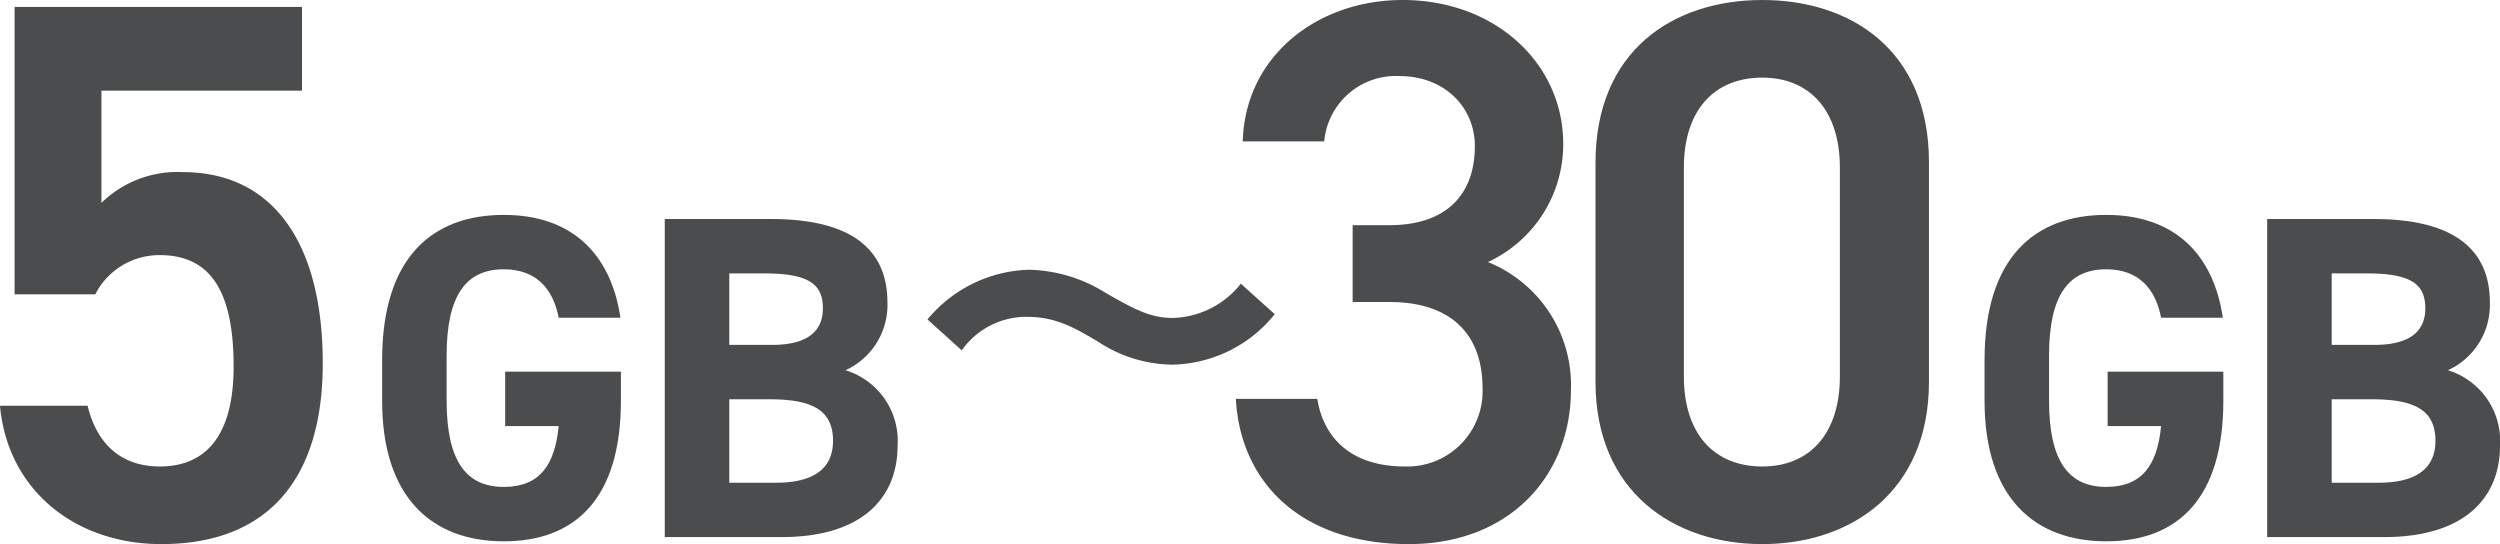
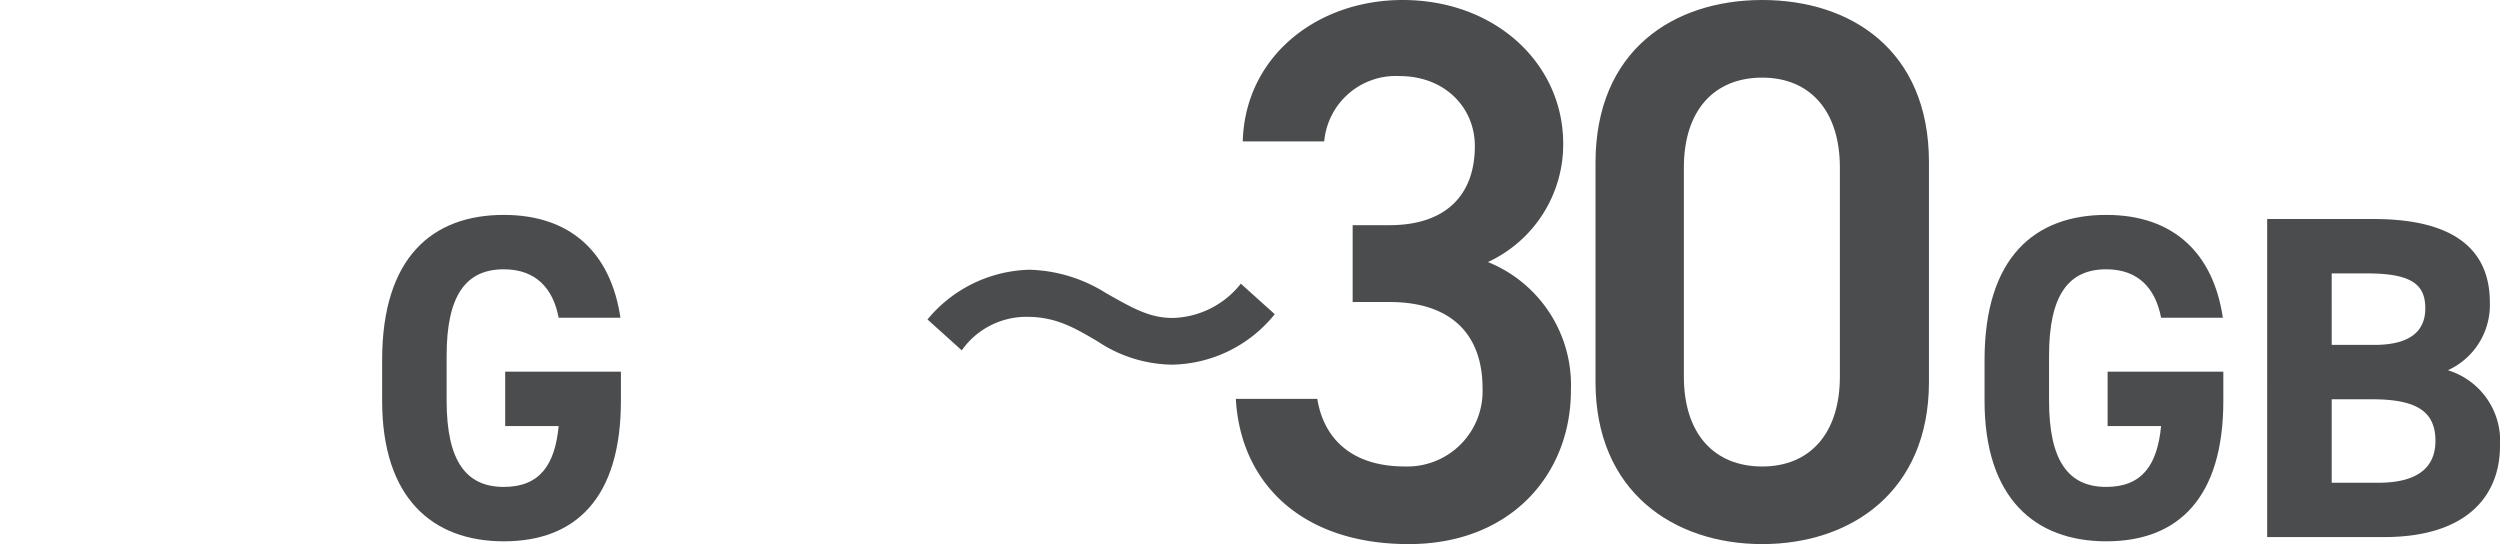
<svg xmlns="http://www.w3.org/2000/svg" width="195.183" height="42.479" viewBox="0 0 195.183 42.479">
  <g data-name="グループ 500723" fill="#4b4c4d">
-     <path data-name="パス 1820510" d="M7.439 22.979H1.14V.54h22.439v6.54H7.919v8.759a8.482 8.482 0 016.36-2.4c6.9 0 10.92 5.34 10.92 14.94 0 9.059-4.32 14.1-12.6 14.1-6.72 0-12-4.2-12.6-10.8H6.84c.72 3 2.639 4.74 5.639 4.74 3.54 0 5.76-2.34 5.76-7.8 0-5.7-1.68-8.7-5.76-8.7a5.6 5.6 0 00-5.04 3.06z" />
    <path data-name="パス 1820511" d="M48.477 29.016v2.268c0 7.6-3.528 10.978-9.143 10.978-5.58 0-9.5-3.383-9.5-10.978v-3.168c0-8.027 3.923-11.338 9.5-11.338 5.219 0 8.351 2.951 9.106 8.027h-4.823c-.432-2.268-1.763-3.78-4.283-3.78-2.916 0-4.464 1.98-4.464 6.731v3.528c0 4.751 1.548 6.731 4.464 6.731 2.843 0 3.995-1.764 4.283-4.751h-4.175v-4.248z" />
-     <path data-name="パス 1820512" d="M60.214 17.1c5.867 0 9.071 2.087 9.071 6.515a5.6 5.6 0 01-3.276 5.291 5.765 5.765 0 014.068 5.9c0 3.851-2.52 7.126-9.071 7.126H51.9V17.1zm-3.276 9.826h3.348c2.772 0 3.959-1.079 3.959-2.843 0-1.728-.864-2.736-4.5-2.736h-2.807zm0 10.763h3.636c3.023 0 4.463-1.152 4.463-3.275 0-2.34-1.548-3.24-4.931-3.24h-3.168z" />
    <path data-name="パス 1820513" d="M99.524 24.53a10.518 10.518 0 01-8 3.94 10.672 10.672 0 01-5.792-1.794c-1.882-1.117-3.323-1.94-5.558-1.94a6.171 6.171 0 00-5.087 2.617l-2.675-2.412a10.652 10.652 0 017.968-3.881 11.74 11.74 0 015.969 1.823c2.176 1.235 3.441 1.941 5.205 1.941a7 7 0 005.322-2.676z" />
    <path data-name="パス 1820514" d="M105.606 17.58h2.88c4.32 0 6.66-2.28 6.66-6.18 0-3-2.34-5.46-5.88-5.46a5.609 5.609 0 00-5.88 5.1h-6.36C97.207 4.38 102.846 0 109.506 0c7.26 0 12.539 4.98 12.539 11.22a10.125 10.125 0 01-5.879 9.239 10.358 10.358 0 016.48 10.02c0 6.54-4.681 12-12.66 12-8.4 0-13.14-4.8-13.5-11.34h6.36c.48 3 2.58 5.28 6.84 5.28a5.877 5.877 0 006.06-6.12c0-4.2-2.46-6.72-7.26-6.72h-2.88z" />
    <path data-name="パス 1820515" d="M137.585 42.479c-6.9 0-13.019-4.081-13.019-12.66V12.72c0-8.82 6.12-12.72 13.019-12.72S150.6 3.9 150.6 12.66v17.159c0 8.581-6.115 12.66-13.015 12.66zm0-36.419c-3.78 0-6.12 2.58-6.12 7.02V29.4c0 4.44 2.34 7.02 6.12 7.02 3.72 0 6.06-2.58 6.06-7.02V13.08c0-4.44-2.345-7.02-6.06-7.02z" />
    <path data-name="パス 1820516" d="M173.583 29.016v2.268c0 7.6-3.528 10.978-9.143 10.978-5.58 0-9.5-3.383-9.5-10.978v-3.168c0-8.027 3.923-11.338 9.5-11.338 5.219 0 8.351 2.951 9.106 8.027h-4.823c-.432-2.268-1.764-3.78-4.283-3.78-2.916 0-4.464 1.98-4.464 6.731v3.528c0 4.751 1.548 6.731 4.464 6.731 2.843 0 3.995-1.764 4.283-4.751h-4.175v-4.248z" />
    <path data-name="パス 1820517" d="M185.32 17.1c5.867 0 9.071 2.087 9.071 6.515a5.6 5.6 0 01-3.276 5.291 5.765 5.765 0 014.068 5.9c0 3.851-2.52 7.126-9.071 7.126h-9.107V17.1zm-3.276 9.826h3.348c2.772 0 3.959-1.079 3.959-2.843 0-1.728-.864-2.736-4.5-2.736h-2.808zm0 10.763h3.636c3.023 0 4.463-1.152 4.463-3.275 0-2.34-1.548-3.24-4.931-3.24h-3.168z" />
  </g>
</svg>